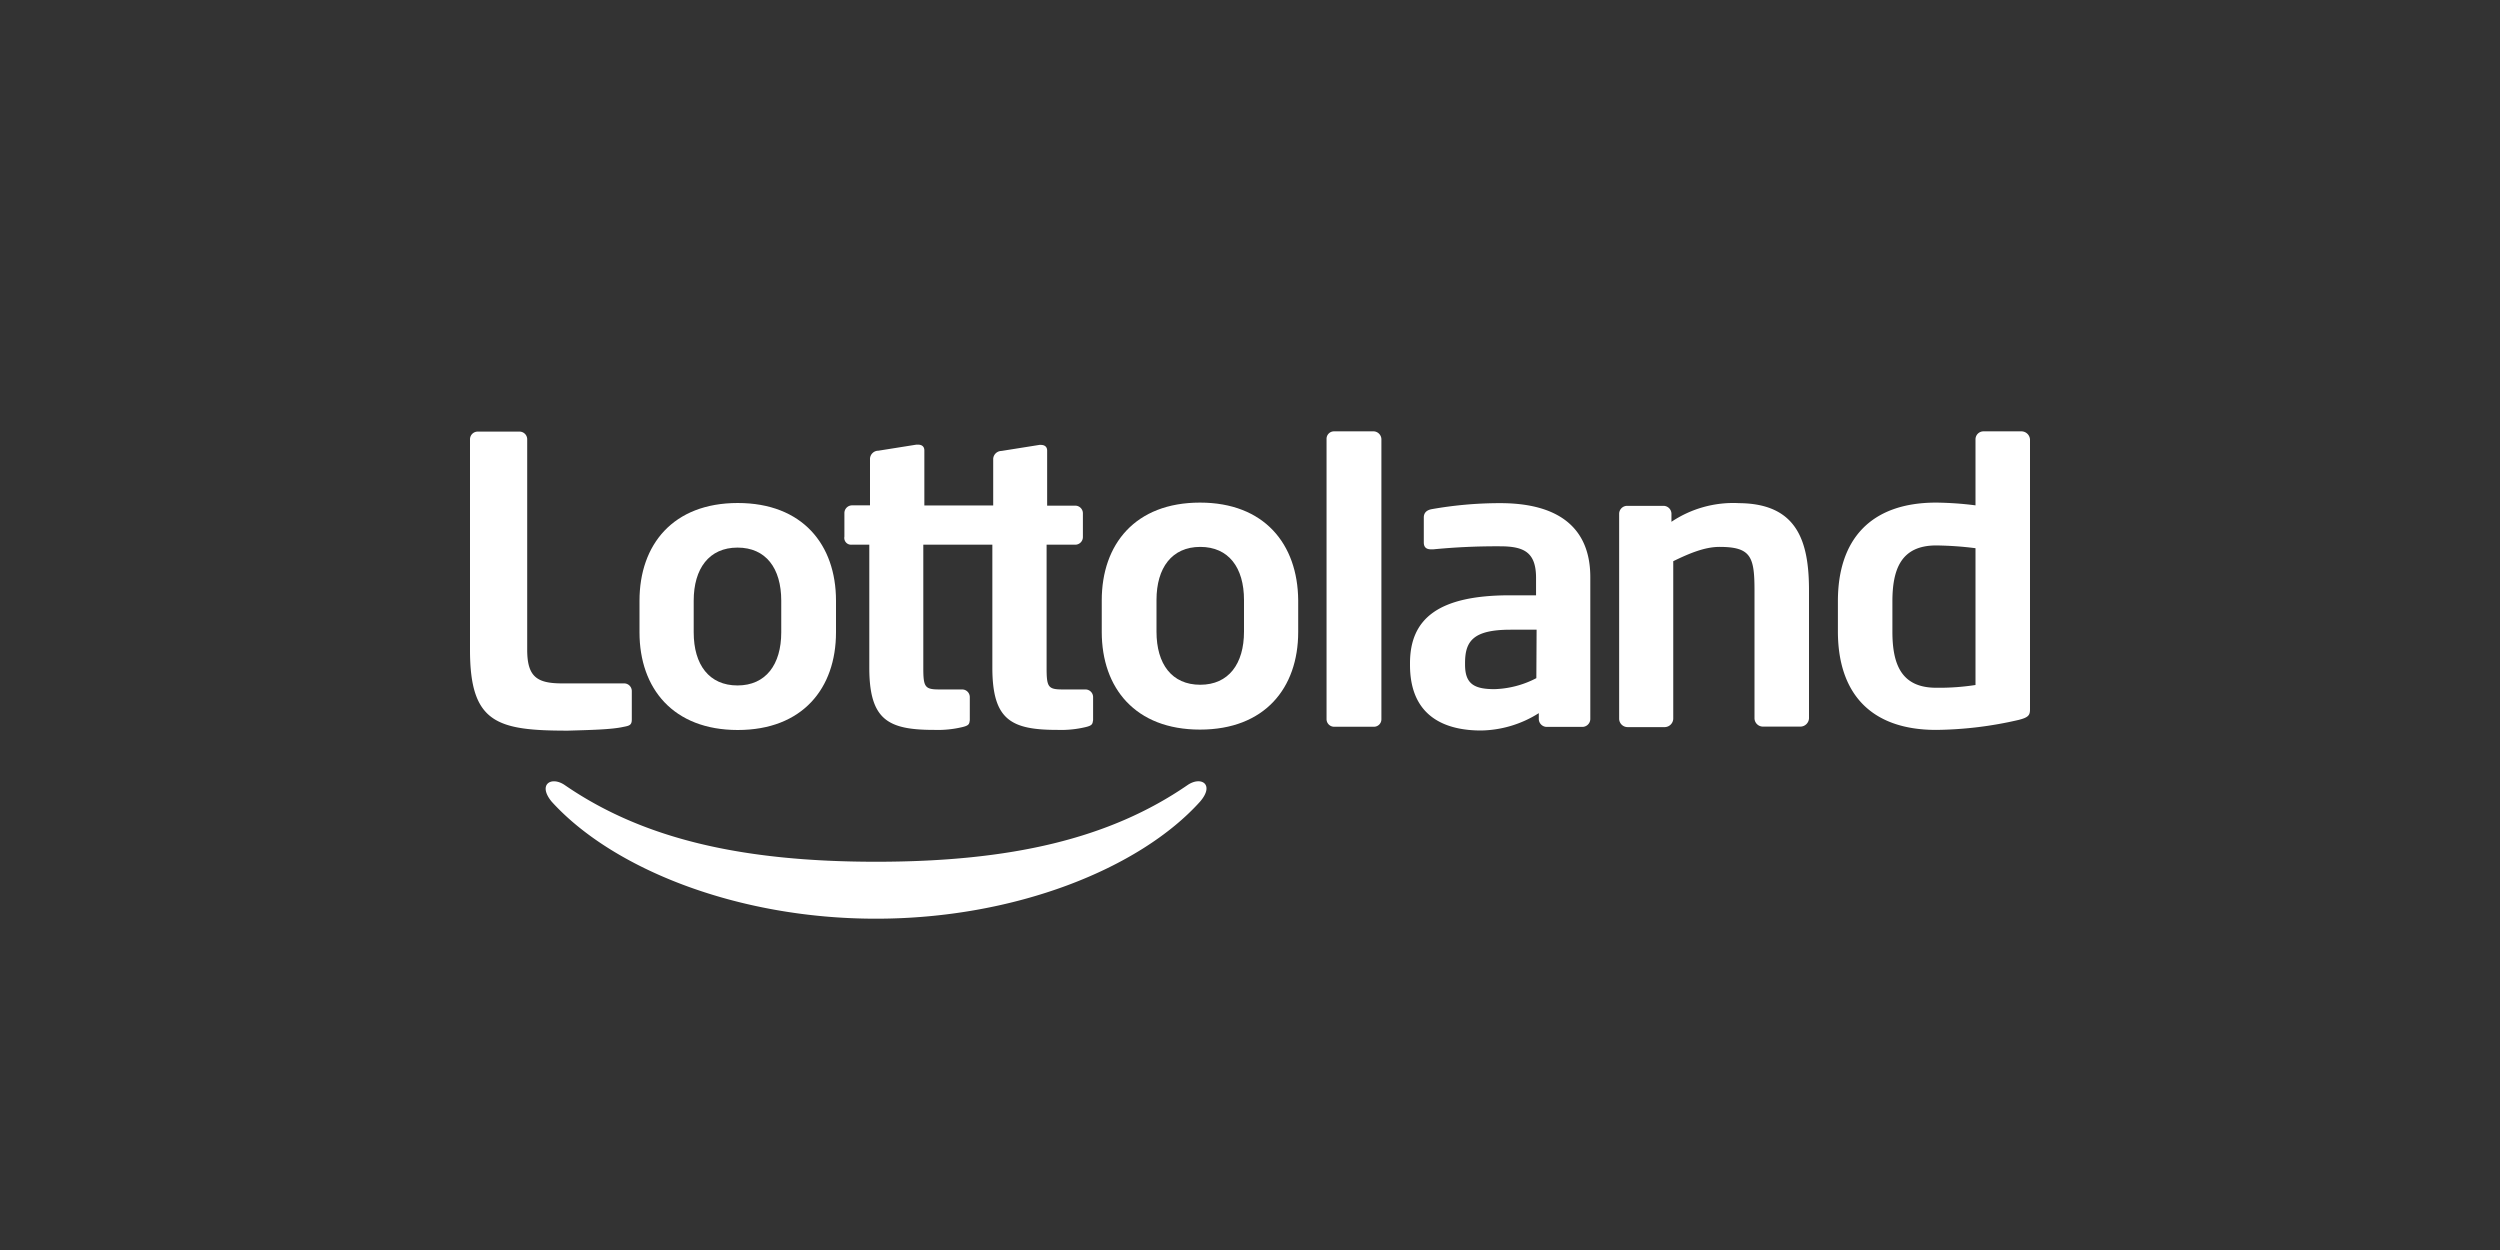
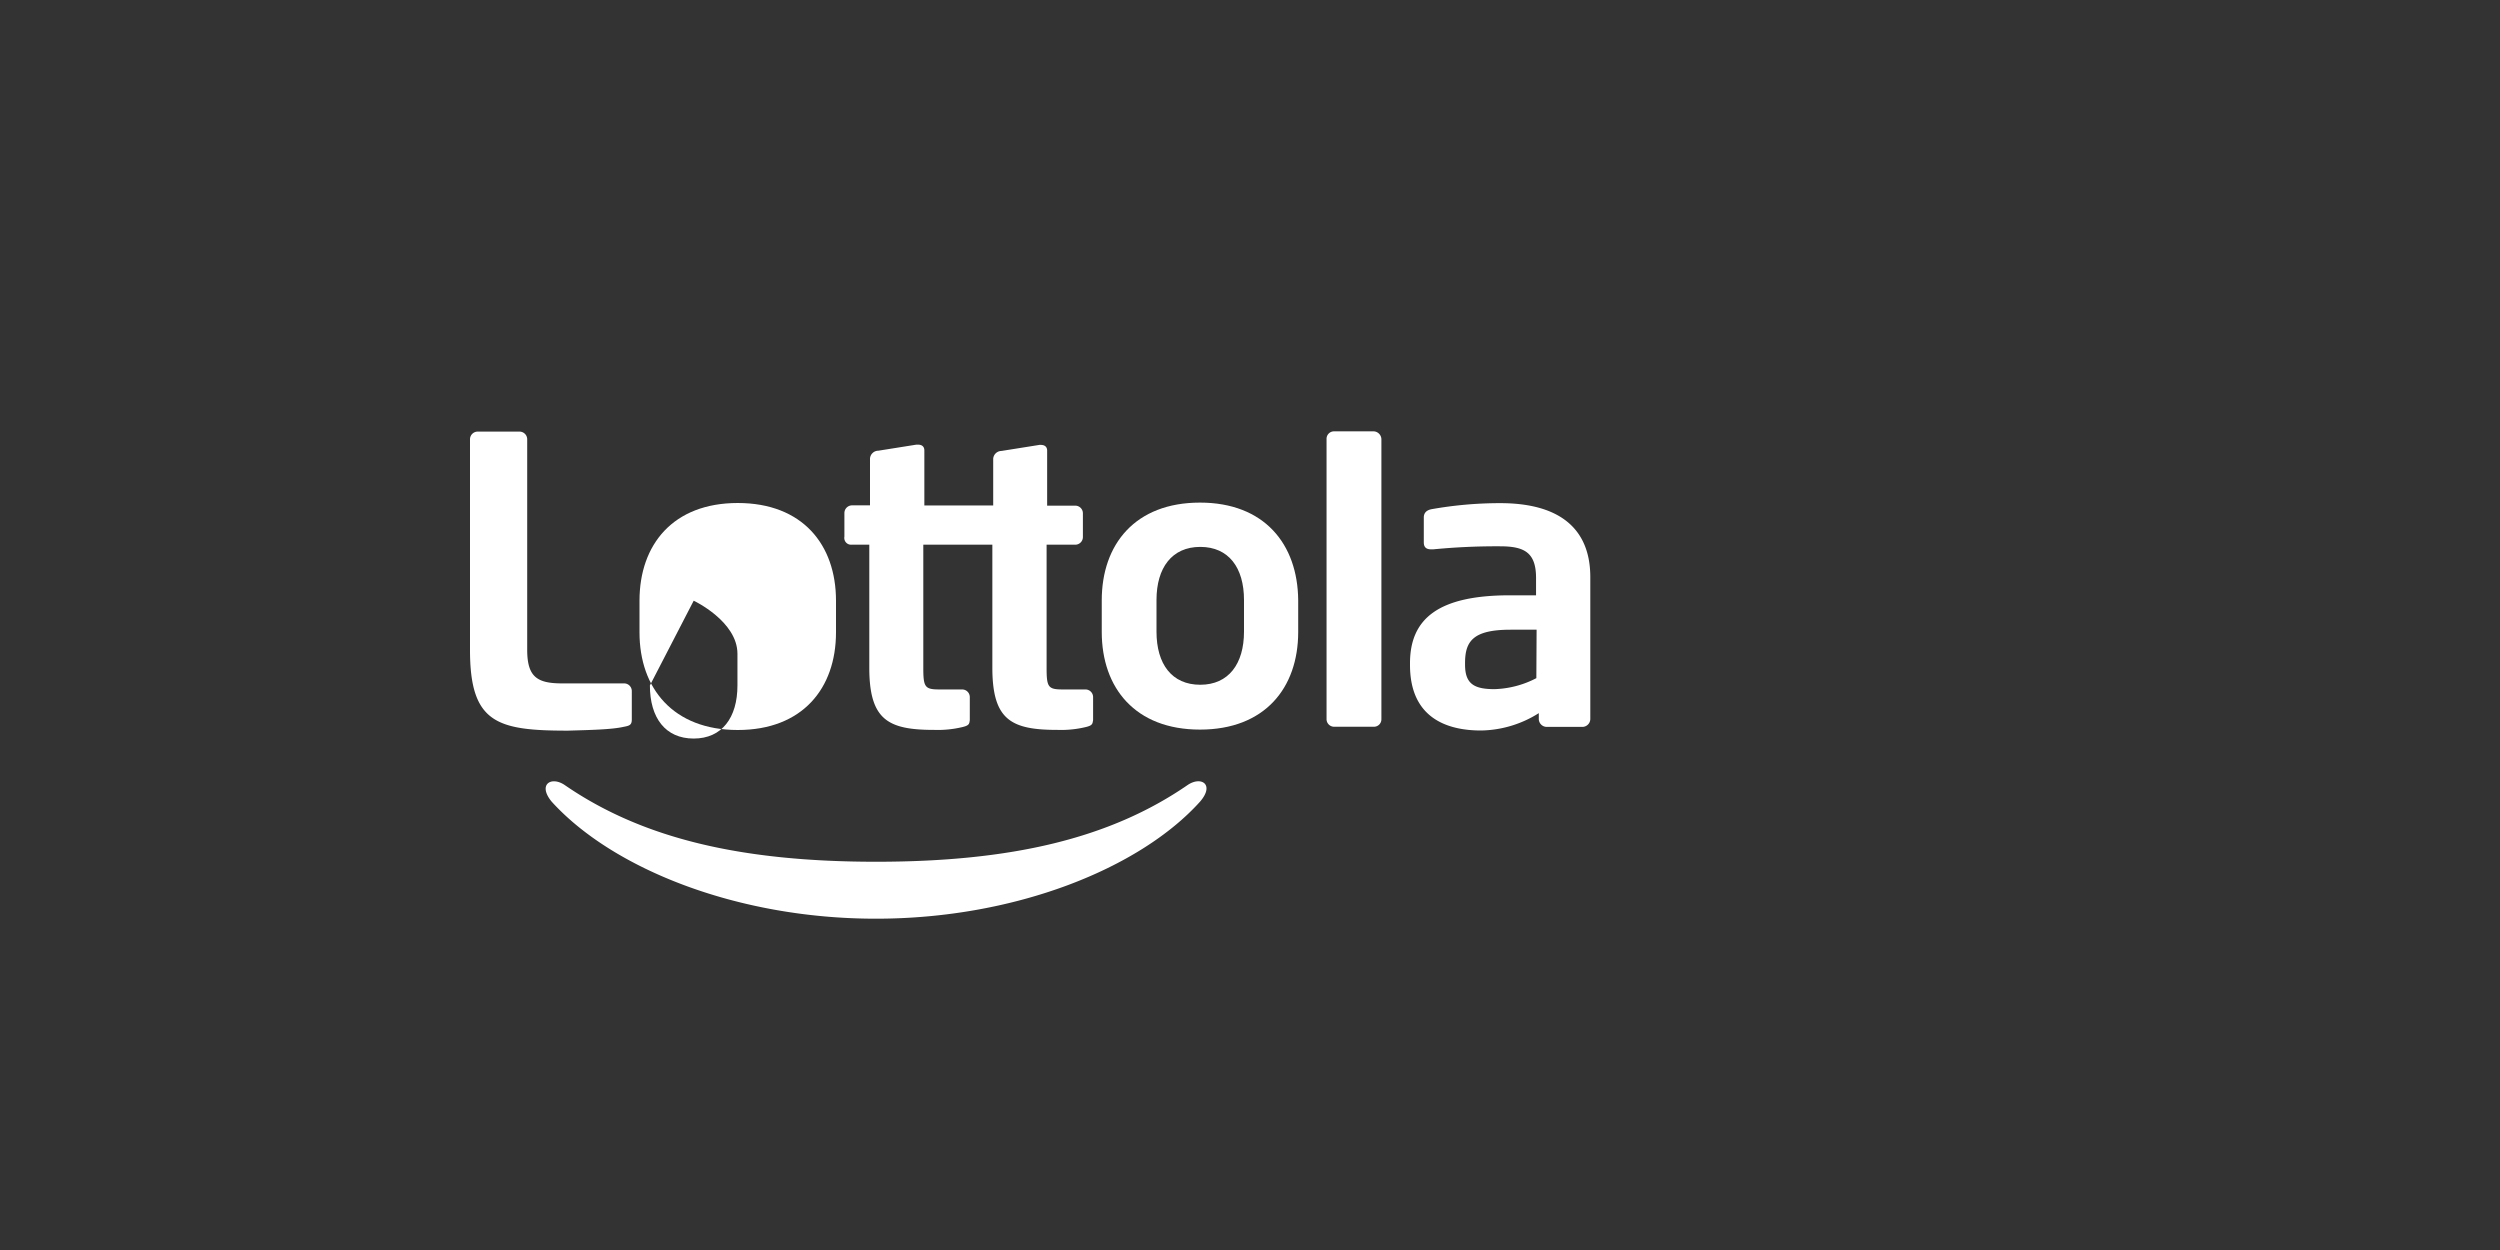
<svg xmlns="http://www.w3.org/2000/svg" id="Layer_1" data-name="Layer 1" viewBox="0 0 500 250">
  <rect x="0" y="0" width="500" height="250" fill="#333333" stroke="none" />
  <defs>
    <style>.cls-1{fill:#fff;}</style>
  </defs>
  <title>2794_500x250_dark</title>
  <path id="svg_1" data-name="svg 1" class="cls-1" d="M237.53,157c-15.57,10.73-35.33,15.35-62.3,15.35s-46.72-4.62-62.3-15.35c-2.69-1.82-5.45-.11-2.58,3.35,12.1,13.32,36.93,23.39,64.83,23.39S228,173.66,240,160.34C243,156.88,240.23,155.17,237.53,157ZM124.71,145.37c1.21-.22,1.65-.38,1.65-1.48v-5.67a1.53,1.53,0,0,0-1.54-1.54H112.44c-5,0-7-1.27-7-6.72V87.86a1.54,1.54,0,0,0-1.54-1.54H95.54A1.54,1.54,0,0,0,94,87.86V130c0,14.64,5.39,16.13,19.59,16.13C117.94,146,122.29,145.92,124.71,145.37Z" />
-   <path id="svg_2" data-name="svg 2" class="cls-1" d="M147.55,146c12.93,0,19.65-8.31,19.65-19.53v-6.33c0-11.23-6.72-19.54-19.65-19.54s-19.65,8.31-19.65,19.54v6.33C127.9,137.72,134.67,146,147.55,146Zm-8.81-25.86c0-6.44,3.09-10.62,8.76-10.62s8.75,4.12,8.75,10.62v6.33c0,6.44-3.09,10.62-8.75,10.62s-8.76-4.13-8.76-10.62Z" />
+   <path id="svg_2" data-name="svg 2" class="cls-1" d="M147.55,146c12.93,0,19.65-8.31,19.65-19.53v-6.33c0-11.23-6.72-19.54-19.65-19.54s-19.65,8.31-19.65,19.54v6.33C127.9,137.72,134.67,146,147.55,146Zm-8.81-25.86s8.75,4.12,8.75,10.62v6.33c0,6.44-3.09,10.62-8.75,10.62s-8.76-4.13-8.76-10.62Z" />
  <path id="svg_3" data-name="svg 3" class="cls-1" d="M170.28,108.94h3.58v24.6c0,10.51,3.8,12.44,13,12.44a21.15,21.15,0,0,0,5.56-.55c1.21-.28,1.38-.55,1.49-1.05,0-.11.05-.27.05-.38v-4.57a1.53,1.53,0,0,0-1.54-1.54h-4.57c-2.91,0-3.19-.5-3.19-4.4V108.94h13.81v24.6c0,10.51,3.8,12.44,13.05,12.44a21.19,21.19,0,0,0,5.56-.55c1.21-.28,1.37-.55,1.48-1.05,0-.11.06-.27.06-.38v-4.57a1.53,1.53,0,0,0-1.54-1.54h-4.57c-2.92,0-3.19-.5-3.19-4.4V108.94h5.72a1.53,1.53,0,0,0,1.54-1.54v-4.73a1.53,1.53,0,0,0-1.54-1.54h-5.61v-11c0-.82-.55-1.15-1.27-1.15h-.27l-7.6,1.21a1.68,1.68,0,0,0-1.65,1.54v9.36H184.87v-11c0-.83-.55-1.16-1.27-1.16h-.33l-7.6,1.21A1.68,1.68,0,0,0,174,91.71v9.36h-3.57a1.54,1.54,0,0,0-1.55,1.54v4.73A1.35,1.35,0,0,0,170.28,108.94Z" />
  <path id="svg_4" data-name="svg 4" class="cls-1" d="M240,100.52c-12.94,0-19.65,8.31-19.65,19.54v6.33c0,11.22,6.71,19.53,19.65,19.53s19.64-8.31,19.64-19.53v-6.33C259.55,108.78,252.83,100.52,240,100.52Zm8.8,25.81c0,6.44-3.08,10.62-8.75,10.62s-8.75-4.12-8.75-10.62V120c0-6.44,3.08-10.62,8.75-10.62s8.75,4.13,8.75,10.62Z" />
  <path id="svg_5" data-name="svg 5" class="cls-1" d="M274.79,86.27h-8a1.49,1.49,0,0,0-1.48,1.54v56a1.52,1.52,0,0,0,1.48,1.54h8a1.49,1.49,0,0,0,1.49-1.54v-56A1.62,1.62,0,0,0,274.79,86.27Z" />
  <path id="svg_6" data-name="svg 6" class="cls-1" d="M300.06,100.63a78.37,78.37,0,0,0-13.76,1.21c-1.1.22-1.54.83-1.54,1.65v5c0,1.1.66,1.38,1.48,1.38h.39a131.46,131.46,0,0,1,13.37-.61c4.84,0,7.21,1.21,7.21,6.33v3.47H302c-14.26,0-20,4.62-20,13.59V133c0,10.62,7.43,13.1,14.2,13.1a22.17,22.17,0,0,0,11.56-3.47v1.21a1.6,1.6,0,0,0,1.65,1.54h7a1.6,1.6,0,0,0,1.65-1.54V115.54C318.11,105.53,311.67,100.63,300.06,100.63Zm7.21,35a19.3,19.3,0,0,1-8.37,2.2c-4.07,0-5.89-1.05-5.89-4.9v-.33c0-4.4,1.65-6.66,9.14-6.66h5.17l-.05,9.69Z" />
-   <path id="svg_7" data-name="svg 7" class="cls-1" d="M404.29,86.27h-7.54a1.6,1.6,0,0,0-1.65,1.54v13.26a67.88,67.88,0,0,0-7.87-.55c-13.21,0-19.65,7.48-19.65,19.7v6.06c0,12.21,6.39,19.7,19.65,19.7a75.74,75.74,0,0,0,16.51-2c1.93-.49,2.26-.93,2.26-2.09v-54A1.73,1.73,0,0,0,404.29,86.27ZM395.1,137a47.59,47.59,0,0,1-7.87.55c-7,0-8.75-4.73-8.75-11.23v-6c0-6.44,1.71-11.23,8.75-11.23a67.74,67.74,0,0,1,7.87.55Zm-47.49-36.38a22.19,22.19,0,0,0-13.32,3.74v-1.65a1.6,1.6,0,0,0-1.65-1.54h-7.16a1.6,1.6,0,0,0-1.65,1.54v41.06a1.69,1.69,0,0,0,1.65,1.65H333a1.74,1.74,0,0,0,1.65-1.65V112.24c3.47-1.7,6.44-2.86,9.25-2.86,6.33,0,7,2,7,8.75v25.54a1.69,1.69,0,0,0,1.65,1.65h7.6a1.74,1.74,0,0,0,1.65-1.65V118.13C361.81,108.22,359.44,100.63,347.61,100.63Z" />
</svg>